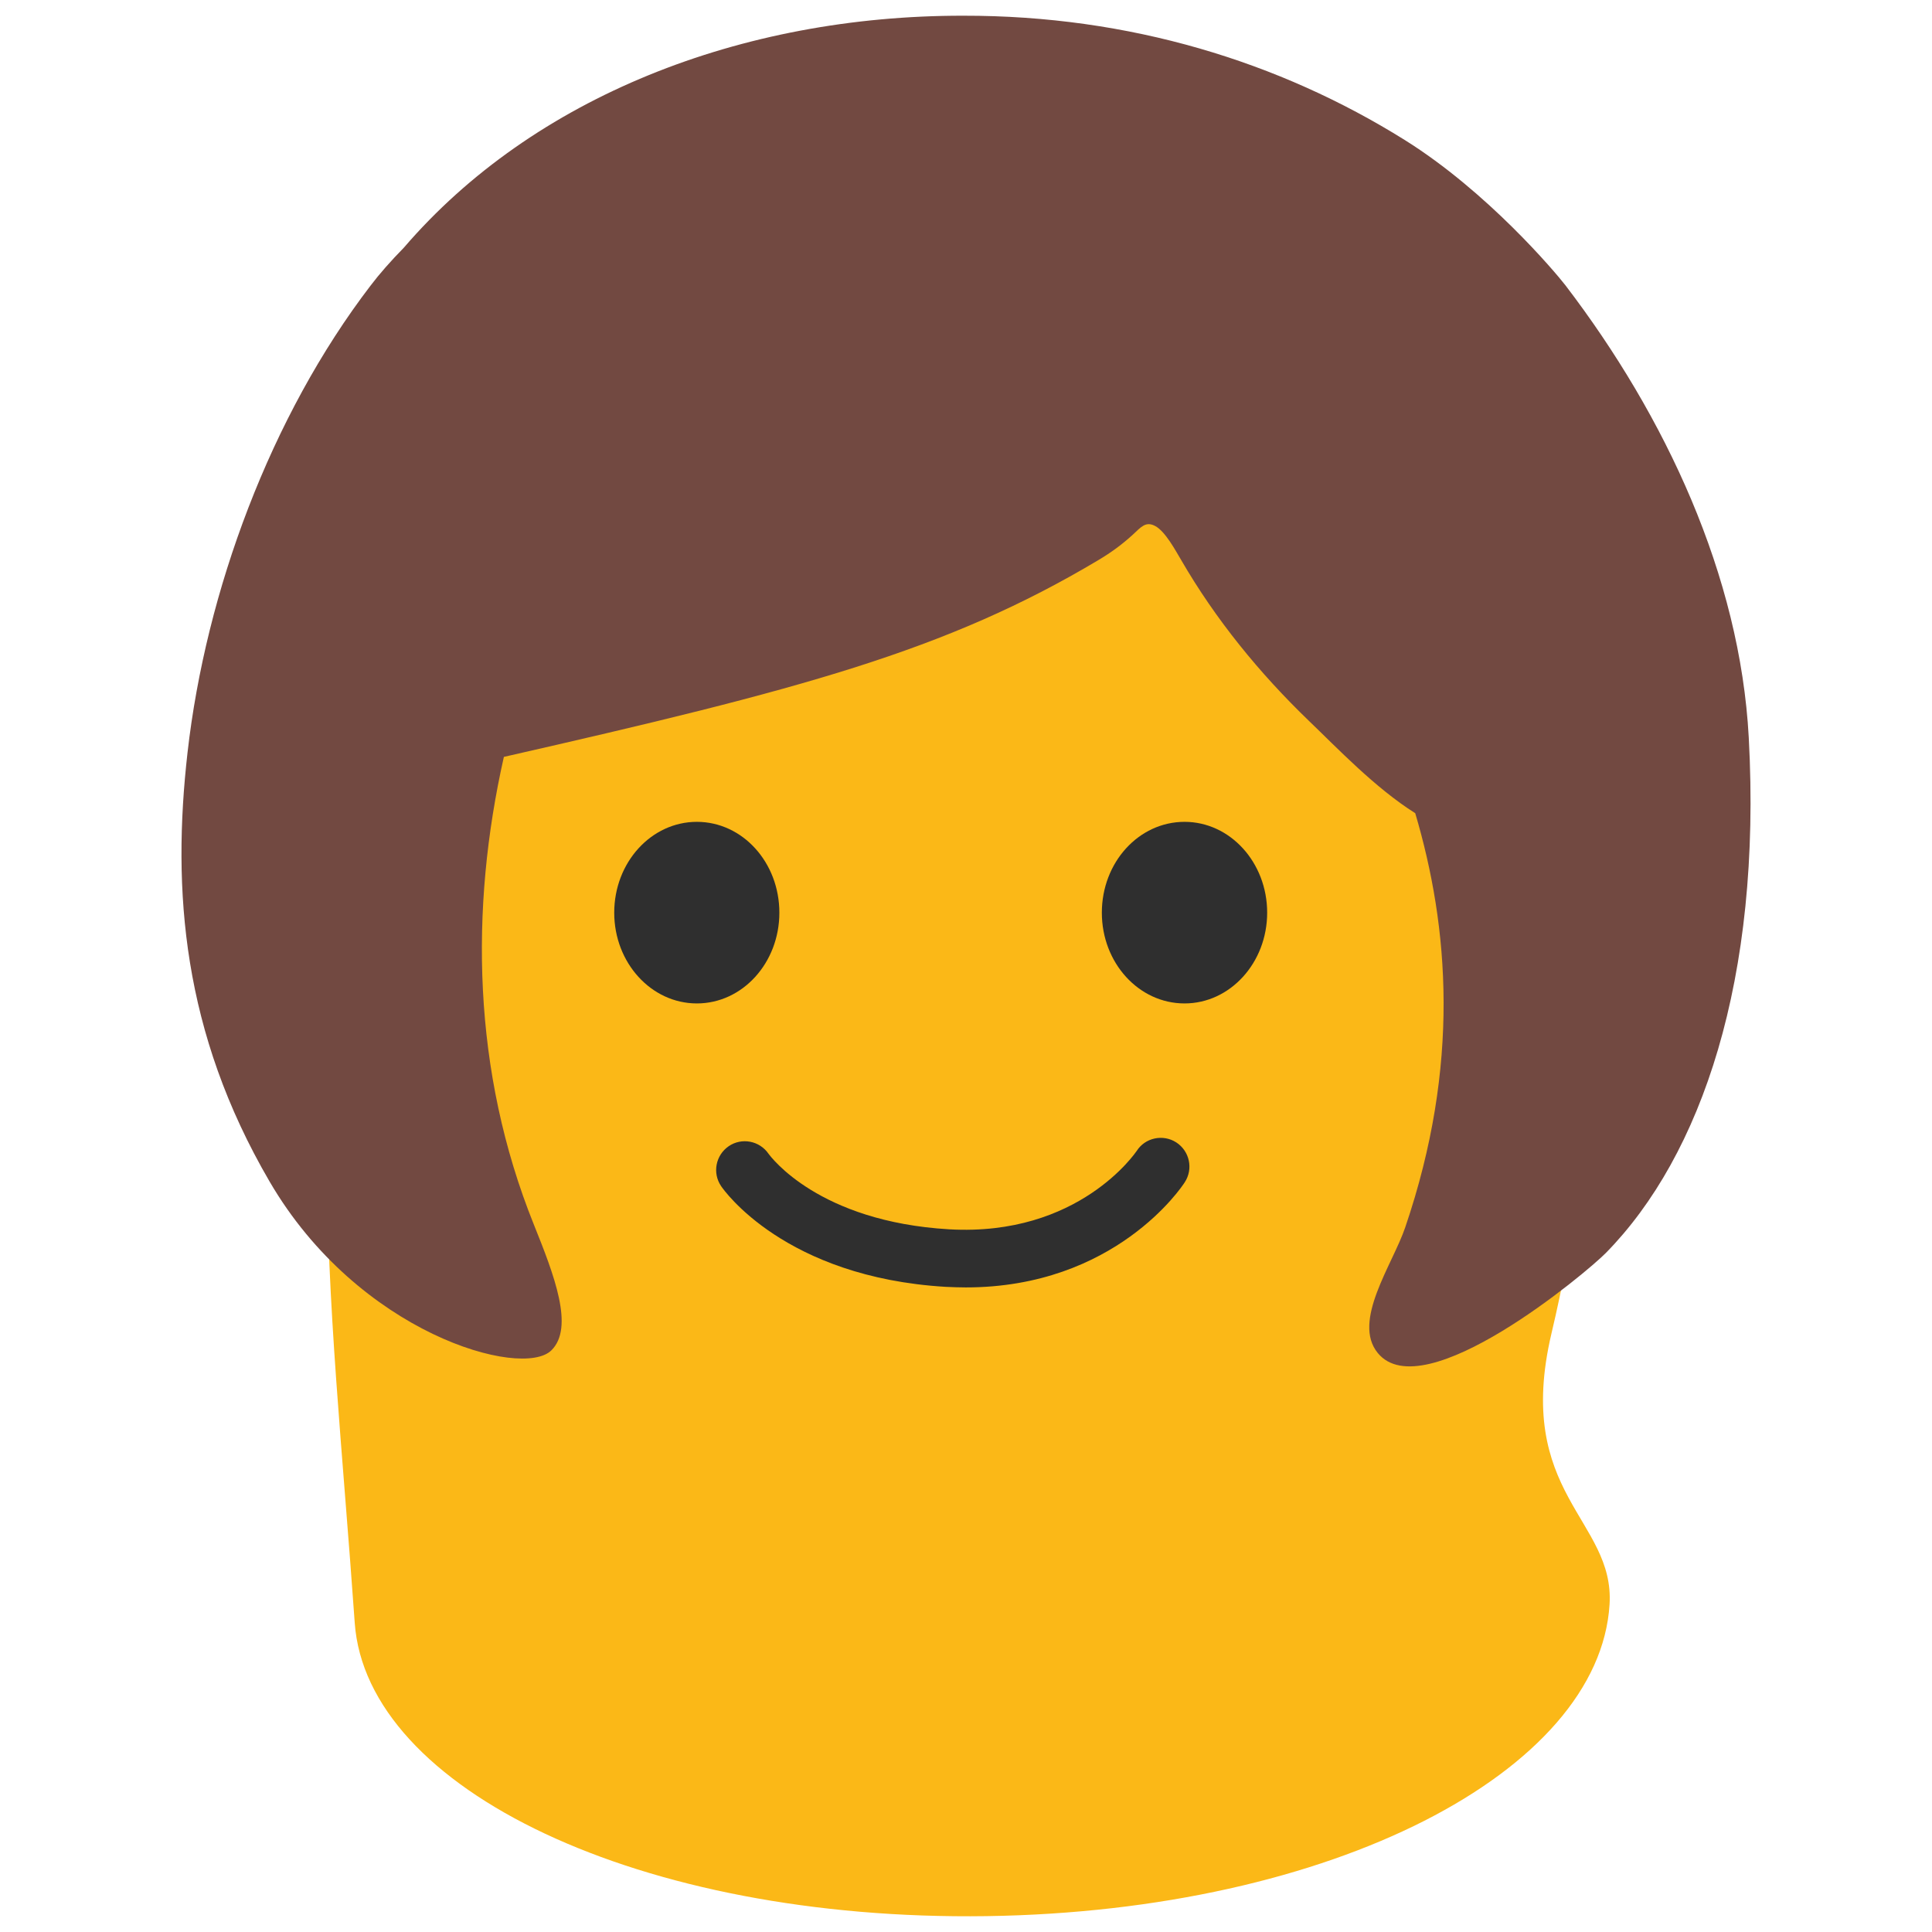
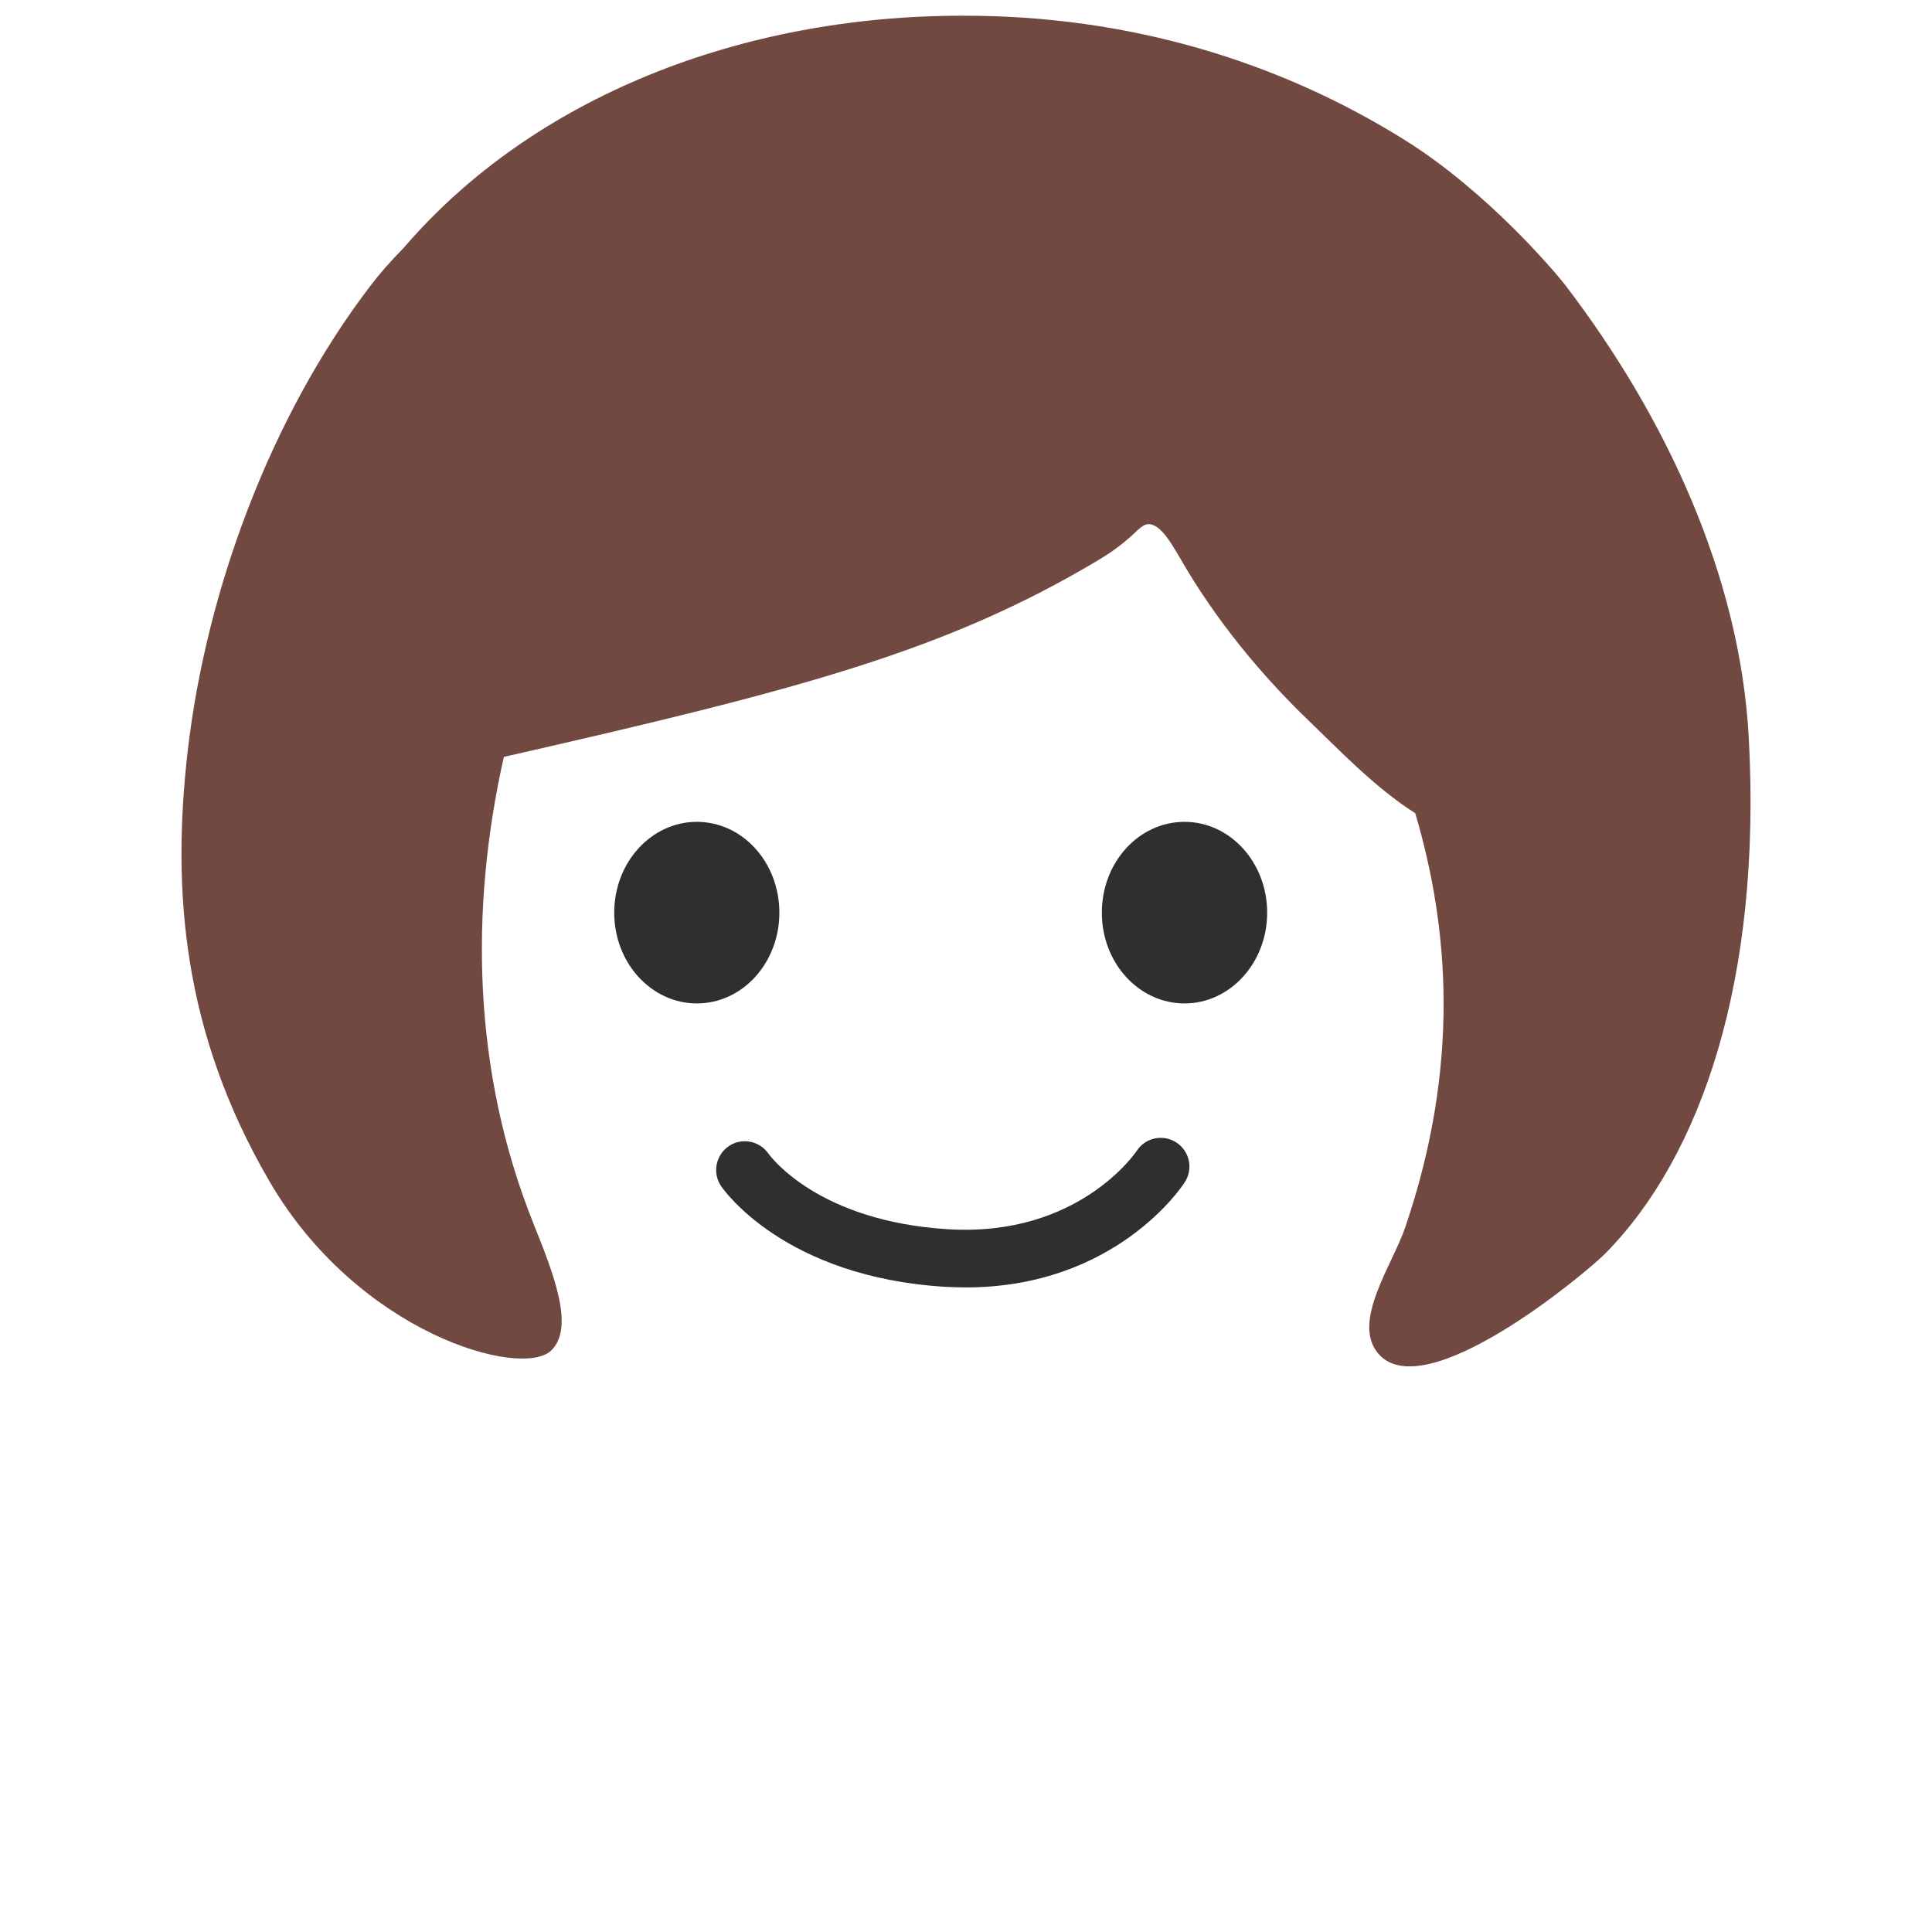
<svg xmlns="http://www.w3.org/2000/svg" version="1.1" id="レイヤー_1" x="0px" y="0px" width="128px" height="128px" viewBox="0 0 128 128" enable-background="new 0 0 128 128" xml:space="preserve">
  <g>
    <g>
      <g>
        <g>
          <g>
            <g>
              <g>
-                 <path fill="#FBB817" d="M28.197,48.802c12.249-23.078,37.663-30.506,60.163-17.062c15.042,9.002,20.545,30.796,14.432,56.591         c-2.512,10.644,4.198,12.345,3.845,17.972c-0.683,11.033-18.318,20.316-41.279,20.646         c-22.953,0.329-41.086-8.413-41.857-19.442c-1.558-22.219-4.435-41.596,3.388-56.337L28.197,48.802" />
-               </g>
+                 </g>
            </g>
          </g>
        </g>
      </g>
      <g>
        <path fill="#2F2F2F" d="M51.635,60.468c0,3.321-2.44,6.012-5.466,6.012c-3.022,0-5.475-2.691-5.475-6.012     c0-3.33,2.452-6.019,5.475-6.019C49.195,54.449,51.635,57.138,51.635,60.468" />
        <path fill="#2F2F2F" d="M73,60.468c0,3.321,2.444,6.012,5.479,6.012c3.018,0,5.474-2.691,5.474-6.012     c0-3.33-2.456-6.019-5.474-6.019C75.443,54.449,73,57.138,73,60.468" />
        <path fill="#2F2F2F" d="M63.985,85.295c-0.429,0-0.878-0.018-1.332-0.038c-10.664-0.638-14.709-6.421-14.874-6.668     c-0.598-0.873-0.365-2.057,0.501-2.651c0.859-0.588,2.039-0.363,2.633,0.496c0.16,0.214,3.323,4.501,11.968,5.011     c8.621,0.494,12.378-5.131,12.426-5.188c0.554-0.883,1.75-1.138,2.629-0.566c0.878,0.574,1.135,1.75,0.558,2.635     C78.31,78.625,73.878,85.295,63.985,85.295z" />
      </g>
    </g>
    <g>
      <path fill="#724941" d="M115.86,48.866c-0.578-10.726-5.515-21.283-12.141-29.957c-0.686-0.885-5.161-6.201-10.656-9.637    c-8.292-5.177-18.225-8.248-29.238-8.231C49.107,1.021,35.333,6.428,26.76,16.405c-0.859,0.875-1.642,1.766-2.199,2.504    c-6.639,8.673-10.925,20.276-12.137,30.952c-1.039,9.143-0.333,18.526,5.435,28.416c5.884,10.096,16.732,13.104,18.671,11.187    c1.533-1.509,0.188-4.98-1.164-8.342c-4.078-10.13-4.25-20.918-1.983-30.976C53,45.686,62.681,43.131,72.771,37.107    c0.867-0.518,1.562-1.027,2.292-1.694c0.518-0.478,0.838-0.899,1.465-0.566c0.674,0.35,1.356,1.634,1.726,2.253    c2.279,3.936,5.185,7.5,8.468,10.662c1.822,1.746,4.391,4.451,7.04,6.113c2.231,7.527,3.006,16.688-0.667,27.455    c-0.834,2.452-3.54,6.207-1.814,8.31c3.03,3.707,13.839-5.328,15.115-6.632C112.725,76.558,116.727,64.876,115.86,48.866z" />
    </g>
  </g>
</svg>